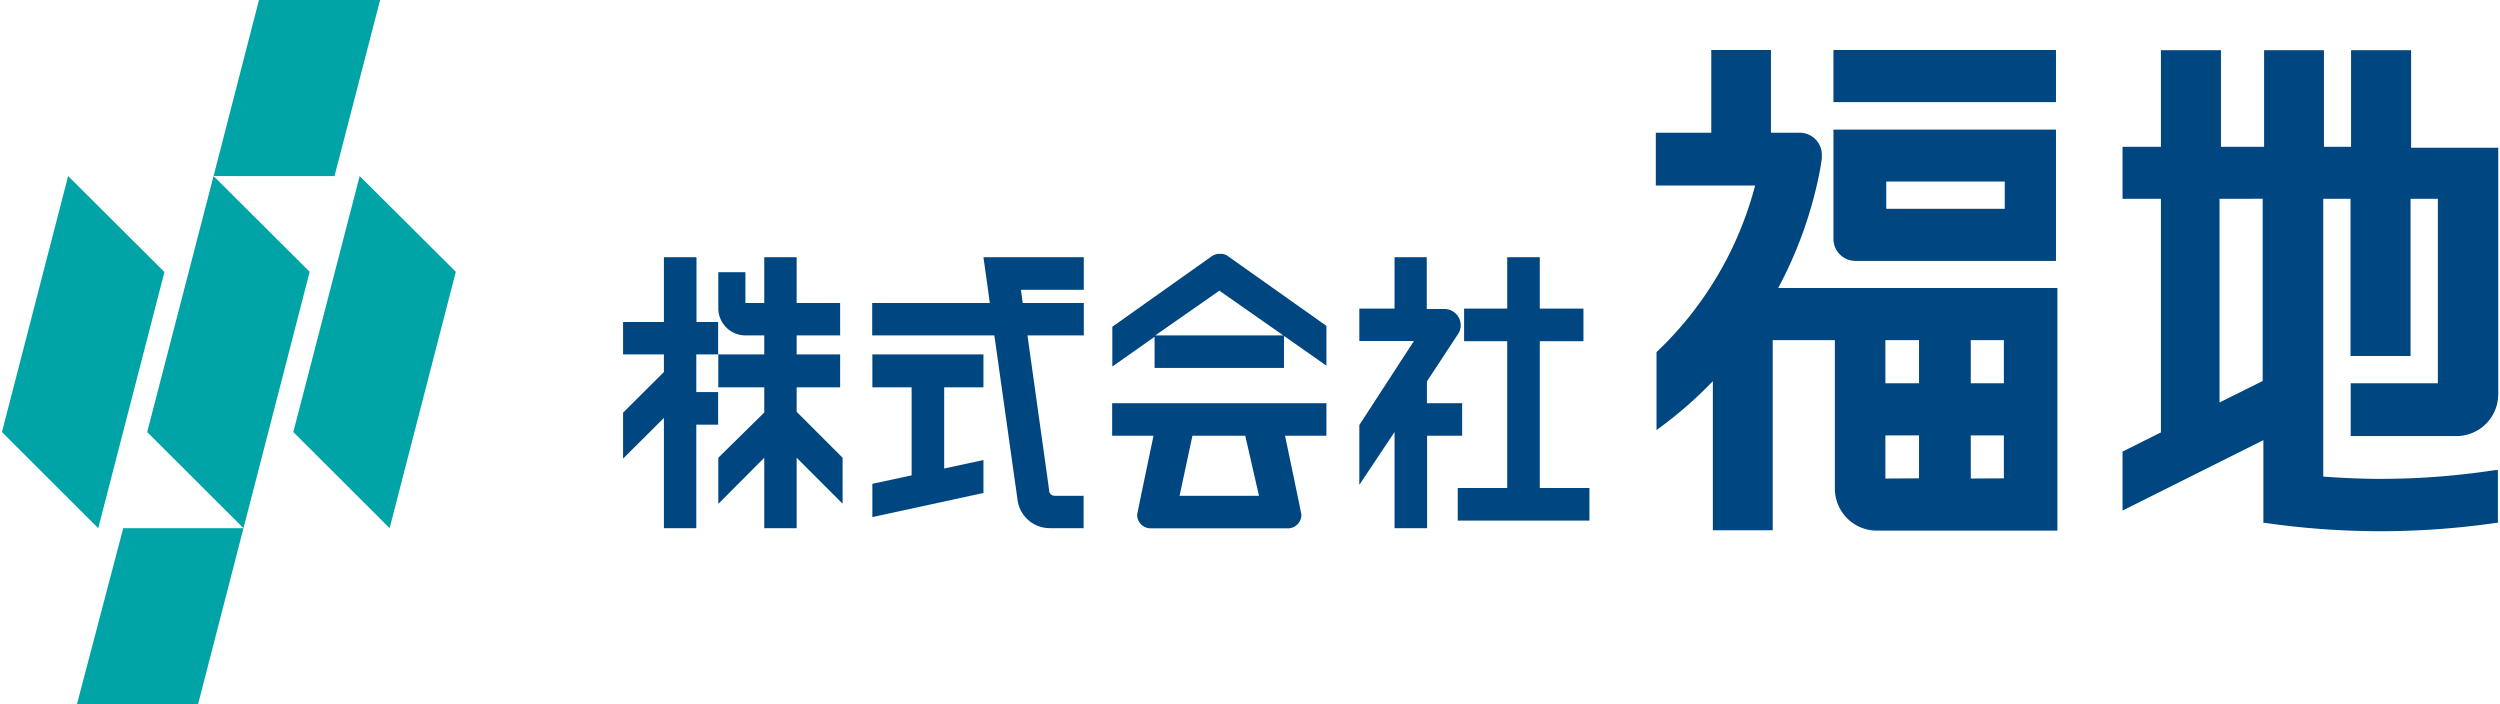
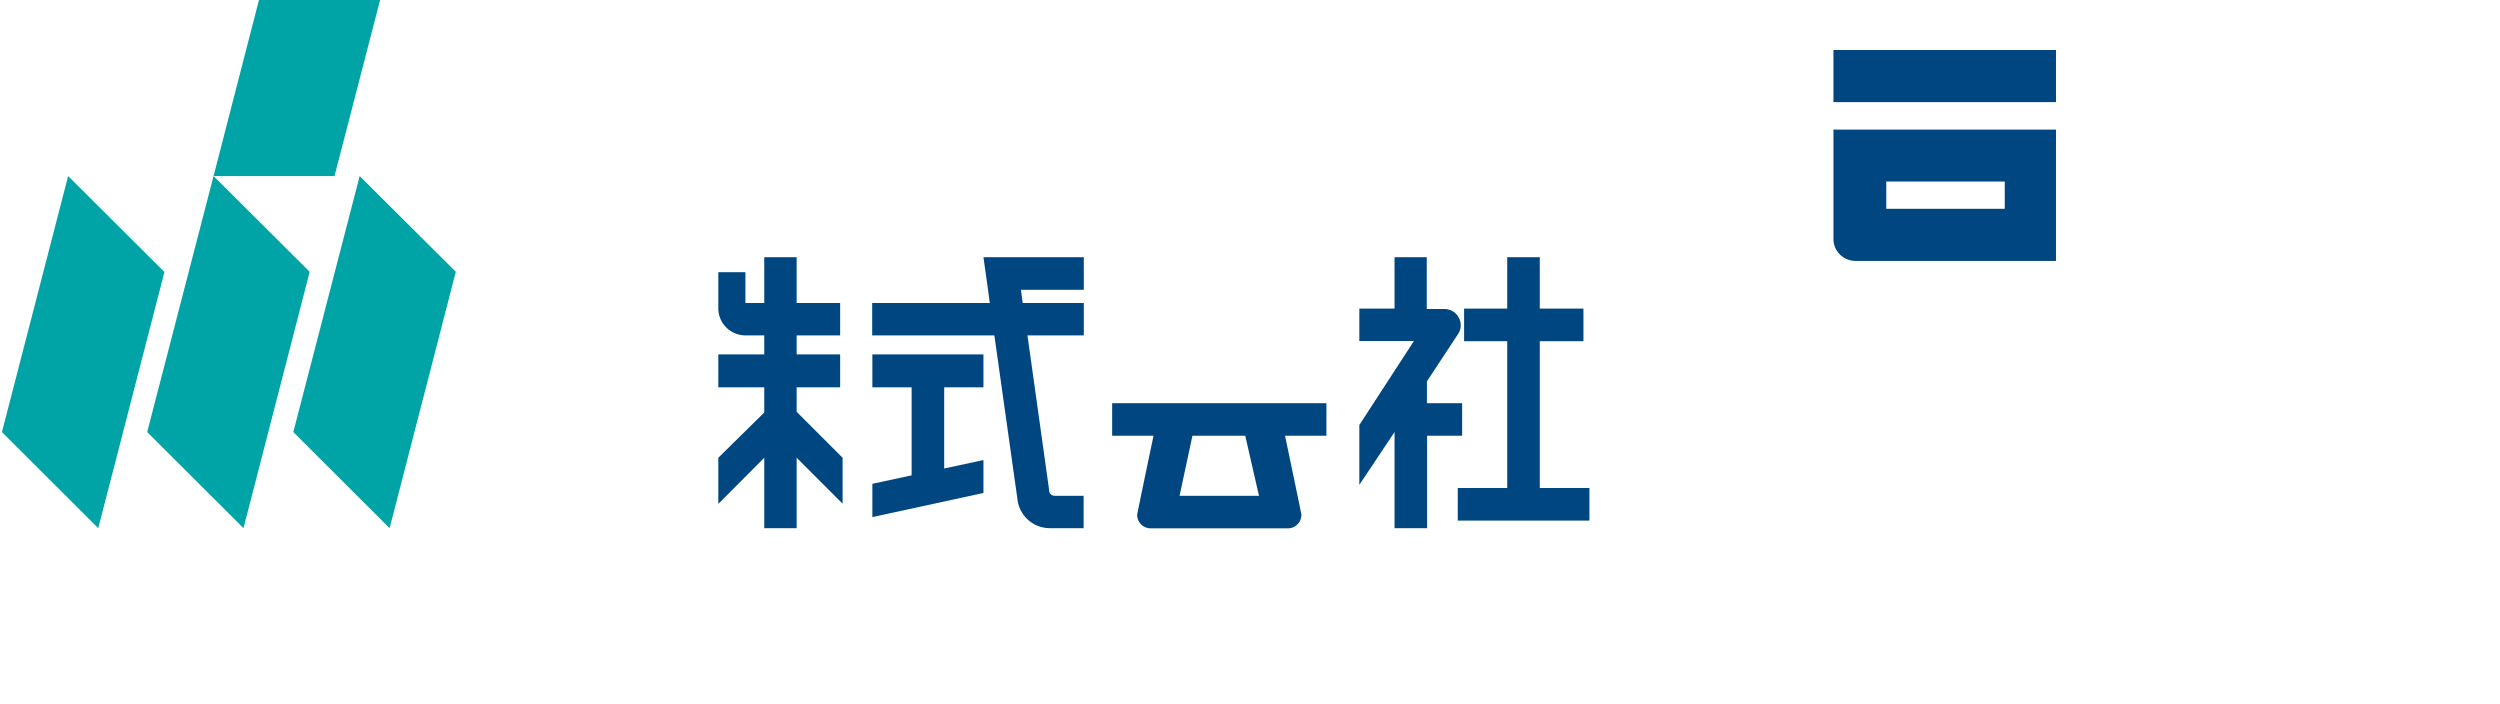
<svg xmlns="http://www.w3.org/2000/svg" viewBox="0 0 142 40" width="142" height="40">
  <defs>
    <style>.cls-1{fill:none;}.cls-2{fill:#00a4a7;}.cls-3{fill:#004781;}</style>
  </defs>
  <g id="Layer_2" data-name="Layer 2">
    <g id="Layer_1-2" data-name="Layer 1">
      <rect class="cls-1" width="142" height="40" />
      <g id="Group_27" data-name="Group 27">
        <g id="Group_6" data-name="Group 6">
          <g id="Group_1" data-name="Group 1">
-             <path id="Path_1" data-name="Path 1" class="cls-2" d="M7,30,4.37,40h6.88l2.58-10Z" />
-           </g>
+             </g>
          <g id="Group_2" data-name="Group 2">
            <path id="Path_2" data-name="Path 2" class="cls-2" d="M14.71,0,12.13,10H19L21.59,0Z" />
          </g>
          <g id="Group_3" data-name="Group 3">
            <path id="Path_3" data-name="Path 3" class="cls-2" d="M12.13,10,8.36,24.54,13.83,30l3.76-14.56Z" />
          </g>
          <g id="Group_4" data-name="Group 4">
            <path id="Path_4" data-name="Path 4" class="cls-2" d="M20.43,10,16.66,24.54,22.13,30l3.76-14.56Z" />
          </g>
          <g id="Group_5" data-name="Group 5">
            <path id="Path_5" data-name="Path 5" class="cls-2" d="M3.87,10,.11,24.54,5.58,30,9.34,15.45Z" />
          </g>
        </g>
        <g id="Group_7" data-name="Group 7">
          <path id="Path_6" data-name="Path 6" class="cls-3" d="M45.25,22h2.47V20.13H45.25V19.05h2.47V17.21H45.25v-2.6H43.41v2.6H42.34V15.46H40.8v2.06a1.54,1.54,0,0,0,1.54,1.53h1.07v1.08H40.8V22h2.61v1.43L40.8,26v2.62L43.41,26v4h1.84V26l2.61,2.61V26l-2.61-2.61Z" />
-           <path id="Path_7" data-name="Path 7" class="cls-3" d="M39.56,18.29V14.61H37.71v3.68H35.39v1.84h2.32v1l-2.32,2.31v2.61l2.32-2.31V30h1.84V24.12h1.24V22.27H39.55V20.13h1.24V18.29Z" />
          <path id="Path_8" data-name="Path 8" class="cls-3" d="M49.55,22h2.23v5l-2.23.48v1.89L55.86,28V26.13l-2.23.48V22h2.23V20.13H49.55Z" />
          <path id="Path_9" data-name="Path 9" class="cls-3" d="M63.17,24.75h2.35s-.93,4.43-.93,4.49a.77.77,0,0,0,.77.77h7.79a.77.77,0,0,0,.77-.77c0-.06-.93-4.49-.93-4.49h2.35V22.9H63.17Zm8.34,3.41H67l.73-3.41h3Z" />
-           <path id="Path_10" data-name="Path 10" class="cls-3" d="M55.86,14.61l.26,1.85.1.75H49.54v1.84h6.94l1.31,9.3A1.85,1.85,0,0,0,59.63,30h1.92V28.16H59.9a.31.31,0,0,1-.31-.27v-.06l-1.23-8.78h3.2V17.21H58.09l-.1-.75h3.57V14.61Z" />
-           <path id="Path_11" data-name="Path 11" class="cls-3" d="M69.26,14.42a.77.77,0,0,0-.44.14l-5.64,4v2.26l2.4-1.69V20.9h7.35V19.08l2.41,1.69V18.51l-5.65-4A.76.76,0,0,0,69.26,14.42Zm-3.64,4.63,3.64-2.54,3.63,2.54Z" />
+           <path id="Path_10" data-name="Path 10" class="cls-3" d="M55.86,14.61l.26,1.85.1.75H49.54v1.84h6.94l1.31,9.3A1.85,1.85,0,0,0,59.63,30h1.92V28.16H59.9a.31.31,0,0,1-.31-.27v-.06l-1.23-8.78h3.2V17.21H58.09l-.1-.75h3.57V14.61" />
          <path id="Path_12" data-name="Path 12" class="cls-3" d="M83.05,24.75V22.9h-2V21.66L82.8,19a.9.9,0,0,0,.17-.53.93.93,0,0,0-.93-.92h-1V14.61H79.21v2.92h-2v1.84h3.1l-3.1,4.77v3.4l2-3V30h1.85V24.75Z" />
          <path id="Path_13" data-name="Path 13" class="cls-3" d="M87.46,27.72V19.38h2.48V17.53H87.46V14.61H85.61v2.92H83.16v1.85h2.45v8.34H82.8v1.85h7.48V27.72Z" />
        </g>
        <g id="Group_8" data-name="Group 8">
          <rect id="Rectangle_5" data-name="Rectangle 5" class="cls-3" x="104.14" y="2.84" width="12.64" height="2.96" />
          <path id="Path_14" data-name="Path 14" class="cls-3" d="M104.14,7.36v6.21a1.25,1.25,0,0,0,1.25,1.25h11.39V7.36Zm3,4.5V10.31h6.73v1.55Z" />
-           <path id="Path_15" data-name="Path 15" class="cls-3" d="M103.39,9.59l.09-.58,0-.22a1.25,1.25,0,0,0-1.25-1.25h-1.64V2.84H97.2v4.7H94.05v3h5.64A20,20,0,0,1,94.09,20l0,0v4.43l.2-.15a23.09,23.09,0,0,0,3-2.63v8.47h3.4V19.32h3.53v8.44a2.39,2.39,0,0,0,2.38,2.38h10.26V16.36H101A23.59,23.59,0,0,0,103.39,9.59Zm3.7,17.59V24.73H109v2.44Zm0-5.41V19.32H109v2.45Zm4.85,5.41V24.73h1.88v2.44Zm0-5.41V19.32h1.88v2.45Z" />
-           <path id="Path_16" data-name="Path 16" class="cls-3" d="M133.52,21.77v3h6a2.38,2.38,0,0,0,2.38-2.38v-14h-4.95V2.85h-3.41V8.34H132V2.85h-3.4V8.34h-2.45V2.85h-3.41V8.34h-2.18v2.95h2.18V24.56l-2.18,1.09V29l8-4v4.7l.1,0a45.71,45.71,0,0,0,13.11,0l.11,0v-3l-.15,0a43,43,0,0,1-6.51.5c-1.07,0-2.17-.05-3.26-.13V11.29h1.55v8.93h3.41V11.29h1.55V21.77Zm-5-10.48V21.64l-2.45,1.22V11.29Z" />
        </g>
      </g>
    </g>
  </g>
</svg>